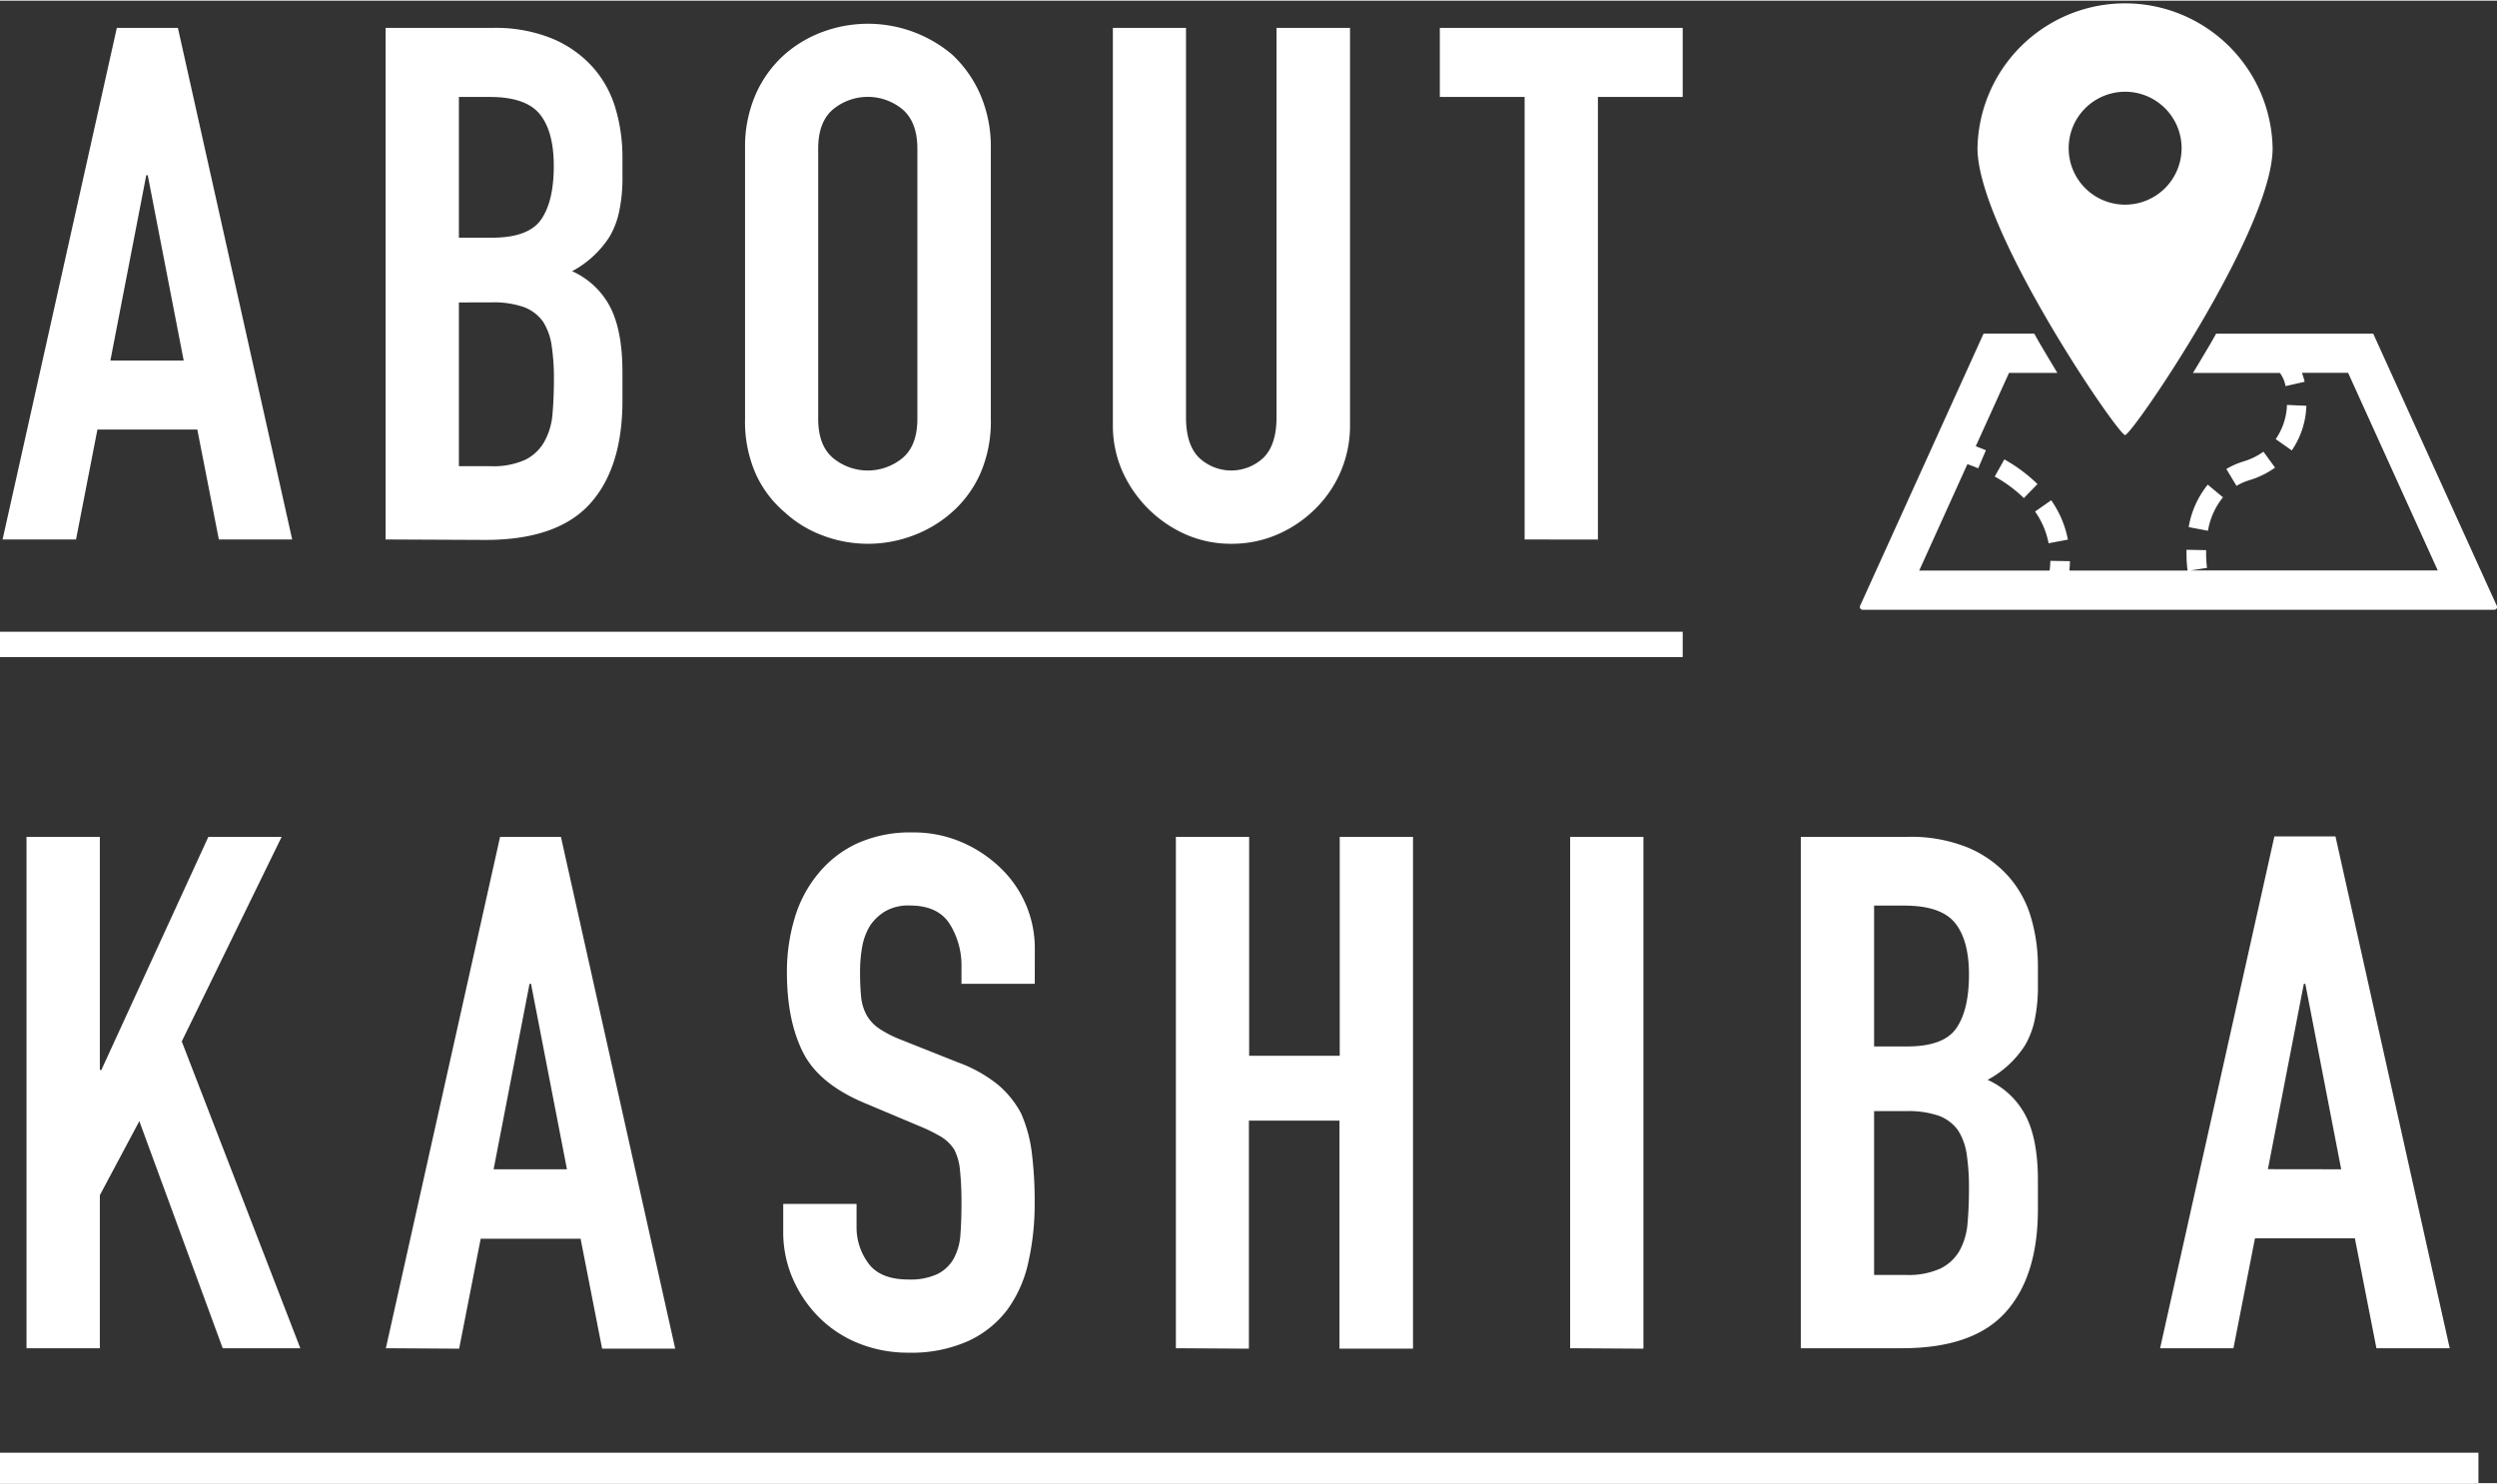
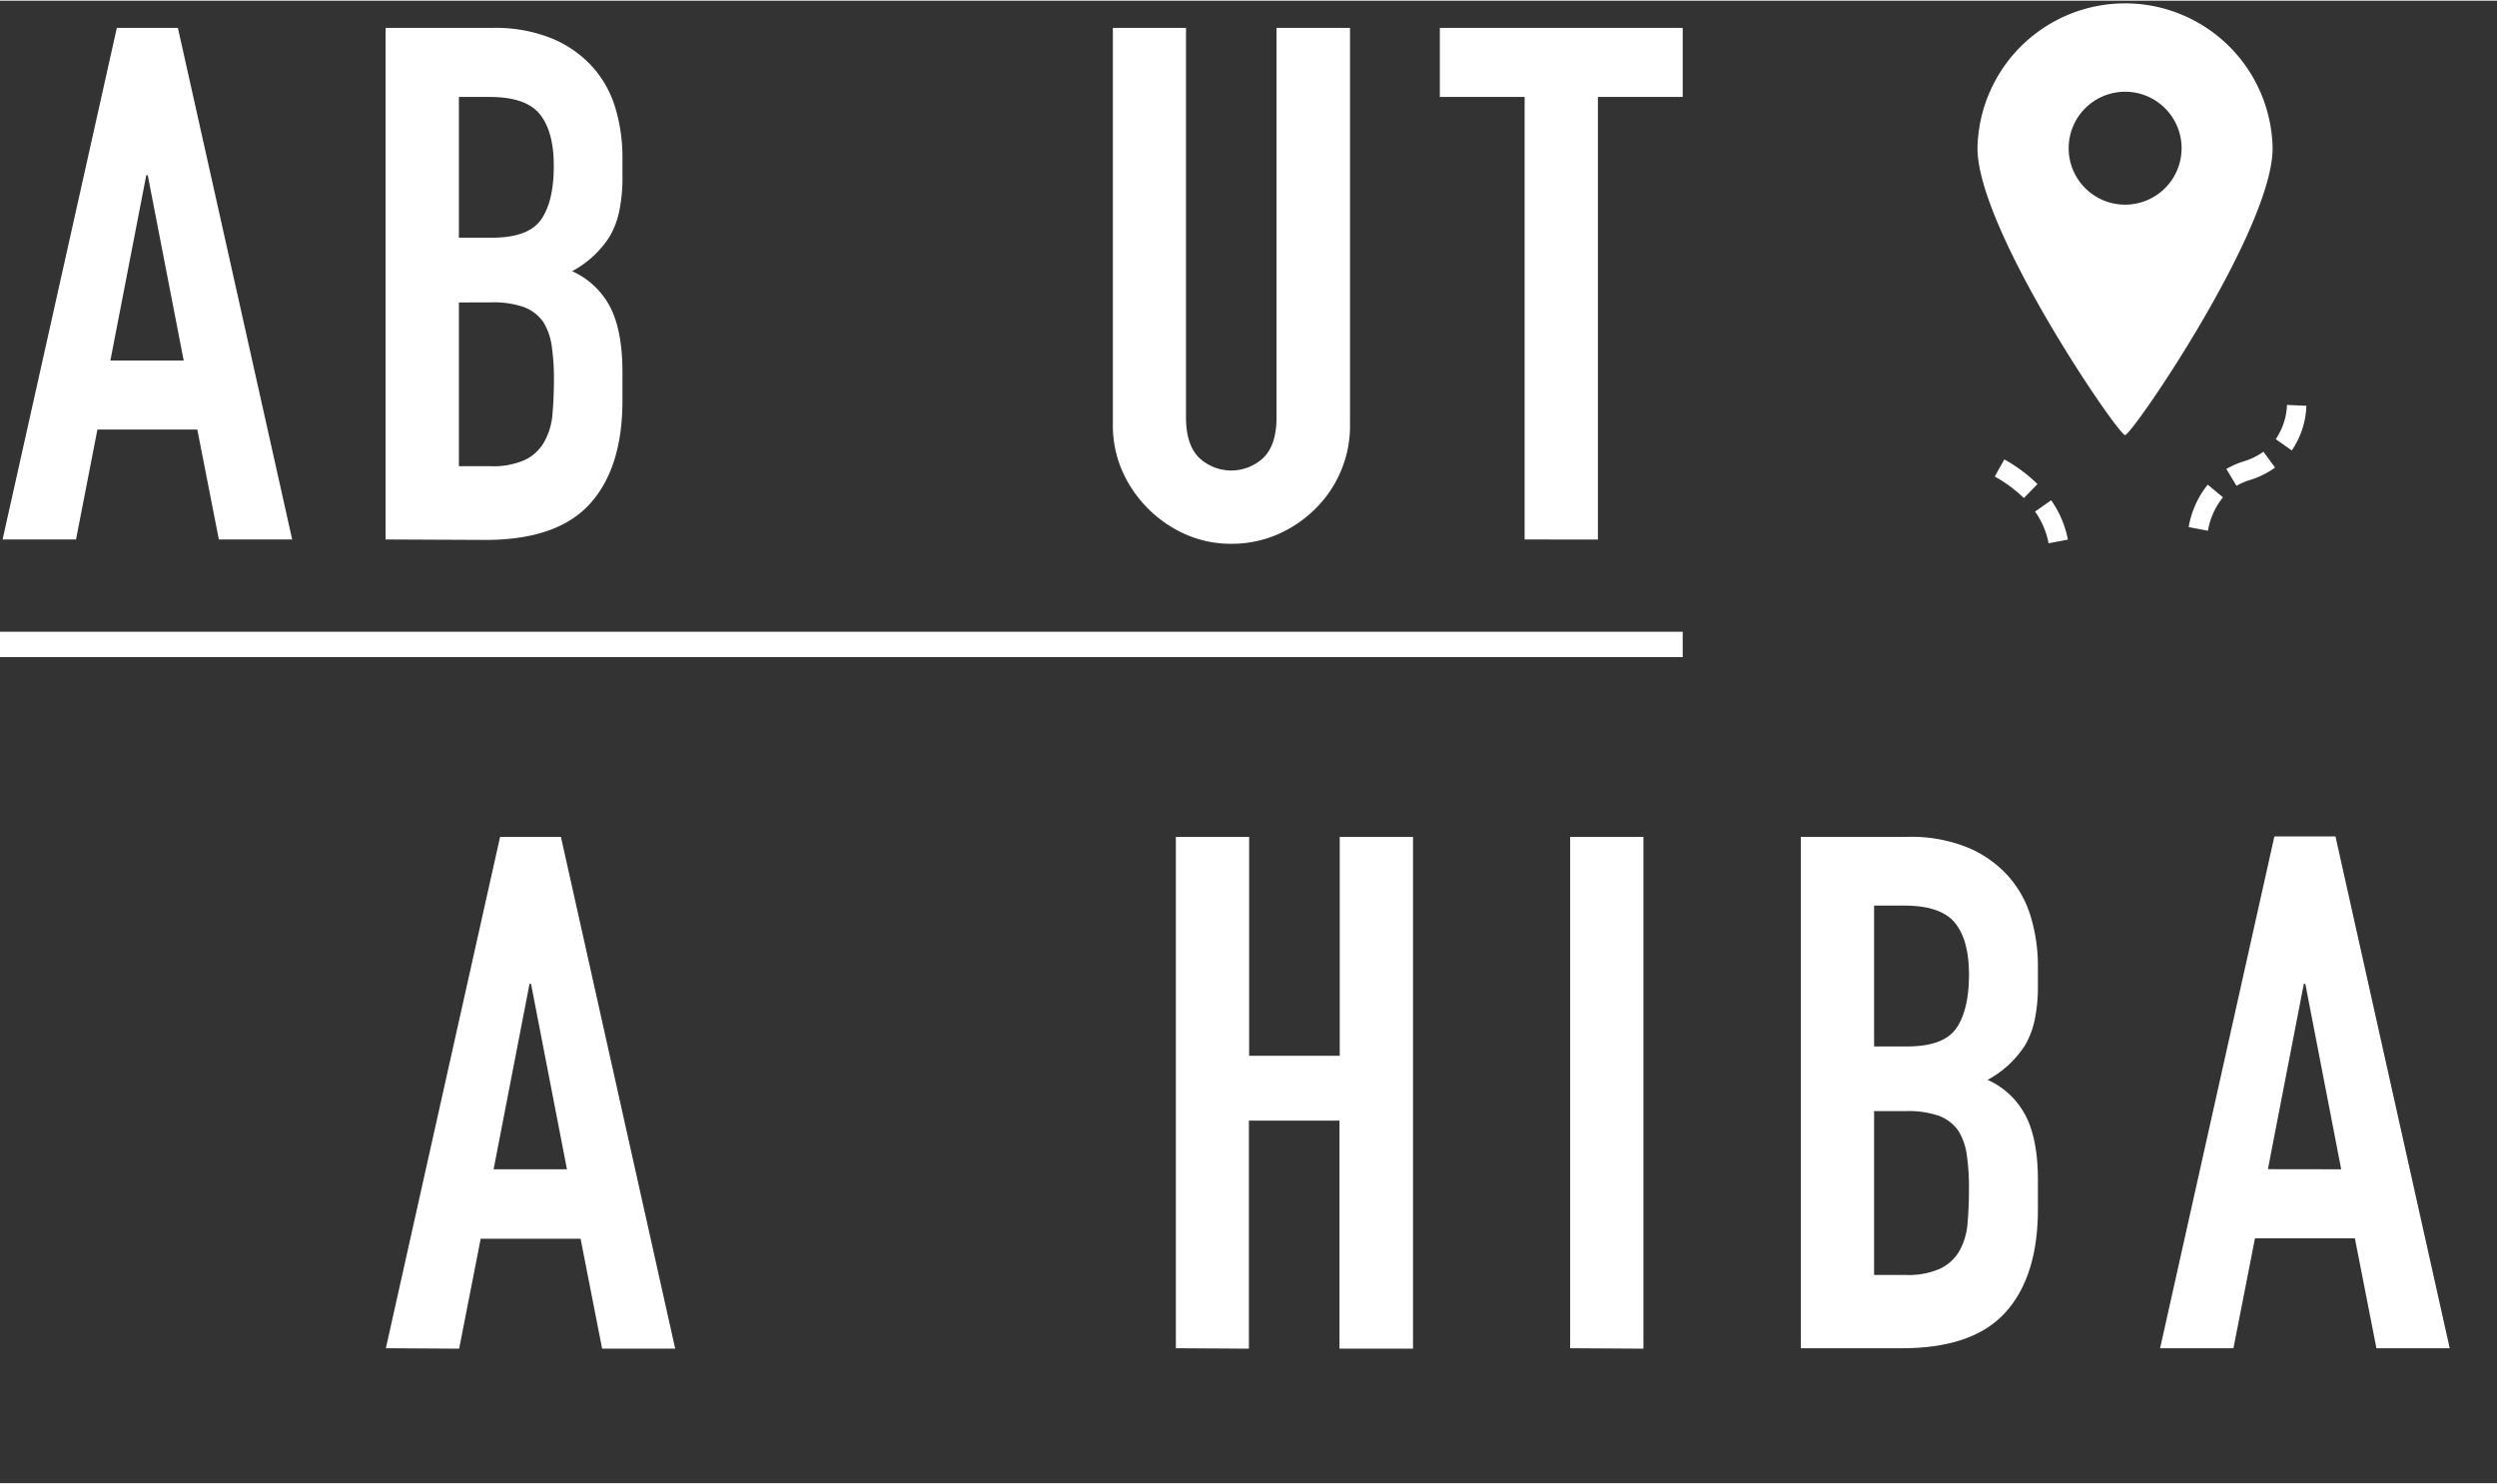
<svg xmlns="http://www.w3.org/2000/svg" width="493" height="293" viewBox="0 0 492.66 292.53">
  <rect x="0" y="0" width="492.66" height="292.53" fill="#333333" stroke="none" />
  <defs>
    <style>
.cls-1{fill:#fff;}</style>
  </defs>
  <rect class="cls-1" y="124.53" width="332" height="5" />
-   <rect class="cls-1" y="286.53" width="489" height="6" />
-   <path class="cls-1" d="M5.23,265.91V165H19.7V211H20L41.11,165H55.57L35.86,205.37l23.39,60.54H43.94L27.49,221.1,19.7,235.71v30.2Z" />
  <path class="cls-1" d="M76.13,265.91,98.67,165h12l22.55,101H118.8l-4.25-21.69H94.84l-4.25,21.69Zm35.73-35.31L104.77,194h-.29L97.39,230.6Z" />
-   <path class="cls-1" d="M204.16,194H189.7v-3.26a15.44,15.44,0,0,0-2.34-8.58q-2.34-3.62-7.87-3.61a9.15,9.15,0,0,0-4.82,1.13,9.54,9.54,0,0,0-3,2.84,12,12,0,0,0-1.56,4.18,27.64,27.64,0,0,0-.42,4.89,48.73,48.73,0,0,0,.21,5,9.51,9.51,0,0,0,1.06,3.54,7.91,7.91,0,0,0,2.48,2.69,22.39,22.39,0,0,0,4.47,2.27l11.06,4.4a27.68,27.68,0,0,1,7.8,4.32,19,19,0,0,1,4.68,5.74,27.28,27.28,0,0,1,2.12,7.73,76.22,76.22,0,0,1,.57,9.86A52,52,0,0,1,202.88,249a24.88,24.88,0,0,1-4.11,9.28,20.28,20.28,0,0,1-7.8,6.24,27.5,27.5,0,0,1-11.76,2.27,26,26,0,0,1-9.79-1.84,23.33,23.33,0,0,1-7.8-5.11,24.75,24.75,0,0,1-5.17-7.58,23,23,0,0,1-1.92-9.43v-5.39H169V242a11.83,11.83,0,0,0,2.34,7.16c1.56,2.12,4.18,3.19,7.87,3.19a12.68,12.68,0,0,0,5.74-1.07,7.61,7.61,0,0,0,3.19-3,11.45,11.45,0,0,0,1.35-4.75c.14-1.85.21-3.9.21-6.17a60.52,60.52,0,0,0-.29-6.52,11.25,11.25,0,0,0-1.13-4.12,8.09,8.09,0,0,0-2.62-2.55,33.16,33.16,0,0,0-4.33-2.12L171,217.7q-9.36-3.82-12.55-10.14t-3.19-15.81A36.67,36.67,0,0,1,156.8,181a24.55,24.55,0,0,1,4.68-8.79,21.57,21.57,0,0,1,7.59-5.89,25.38,25.38,0,0,1,11-2.19,24,24,0,0,1,9.85,2,25.46,25.46,0,0,1,7.73,5.25,21.91,21.91,0,0,1,6.52,15.59Z" />
  <path class="cls-1" d="M232,265.91V165h14.46V208.2h17.87V165h14.46v101H264.28V221H246.41v45Z" />
  <path class="cls-1" d="M309.79,265.91V165h14.46v101Z" />
  <path class="cls-1" d="M355.3,265.91V165h21.13a29.77,29.77,0,0,1,11.84,2.12,22.3,22.3,0,0,1,8,5.68,21.17,21.17,0,0,1,4.46,8.15,33.84,33.84,0,0,1,1.35,9.57v3.69a31.84,31.84,0,0,1-.64,6.94,16.66,16.66,0,0,1-1.91,5,20,20,0,0,1-7.37,6.8,15.71,15.71,0,0,1,7.51,7.09q2.42,4.68,2.41,12.76v5.67q0,13.33-6.45,20.42T375,265.91Zm14.46-87.34v27.79h6.53q7.23,0,9.71-3.62t2.48-10.56q0-6.81-2.77-10.21t-10-3.4Zm0,40.55v32.33H376a15.28,15.28,0,0,0,6.88-1.28,8.83,8.83,0,0,0,3.76-3.54,13.36,13.36,0,0,0,1.56-5.39c.18-2.08.28-4.35.28-6.81a44.56,44.56,0,0,0-.43-6.66,12.08,12.08,0,0,0-1.7-4.82,8.21,8.21,0,0,0-3.82-2.91,18.4,18.4,0,0,0-6.39-.92Z" />
  <path class="cls-1" d="M426.19,265.91l22.55-101h12.05l22.54,101H468.87l-4.25-21.69H444.91l-4.25,21.69Zm35.73-35.31L454.84,194h-.29l-7.09,36.58Z" />
  <path class="cls-1" d="M.51,106.32,23.05,5.37H35.1L57.65,106.32H43.18L38.93,84.63H19.22L15,106.32ZM36.24,71,29.15,34.44h-.29L21.78,71Z" />
  <path class="cls-1" d="M76.08,106.32V5.37H97.21A29.53,29.53,0,0,1,109,7.5a22.24,22.24,0,0,1,8,5.67,21.3,21.3,0,0,1,4.46,8.15,33.84,33.84,0,0,1,1.35,9.57v3.69a31.94,31.94,0,0,1-.64,7,16.6,16.6,0,0,1-1.91,5,19.88,19.88,0,0,1-7.38,6.8,15.69,15.69,0,0,1,7.52,7.09q2.4,4.68,2.41,12.76v5.68q0,13.32-6.45,20.41t-20.63,7.09ZM90.54,19V46.77h6.52q7.23,0,9.72-3.61t2.48-10.57q0-6.8-2.77-10.21T96.5,19Zm0,40.55V91.86h6.24a15.28,15.28,0,0,0,6.88-1.28A8.8,8.8,0,0,0,107.41,87,13.36,13.36,0,0,0,109,81.65q.28-3.12.29-6.8a44.61,44.61,0,0,0-.43-6.67,12.14,12.14,0,0,0-1.7-4.82,8.24,8.24,0,0,0-3.83-2.91,18.34,18.34,0,0,0-6.38-.92Z" />
-   <path class="cls-1" d="M147,29.19a25.8,25.8,0,0,1,2.13-10.78,22.8,22.8,0,0,1,5.67-7.79,23.85,23.85,0,0,1,7.73-4.54,25.73,25.73,0,0,1,25.31,4.54,23.71,23.71,0,0,1,5.53,7.79,26,26,0,0,1,2.12,10.78V82.5a25.66,25.66,0,0,1-2.12,10.92,22.41,22.41,0,0,1-5.53,7.51,24.42,24.42,0,0,1-7.87,4.68,25.15,25.15,0,0,1-17.44,0,22.71,22.71,0,0,1-7.73-4.68,21.59,21.59,0,0,1-5.67-7.51A25.5,25.5,0,0,1,147,82.5ZM161.43,82.5q0,5.25,2.91,7.73a10.77,10.77,0,0,0,13.75,0Q181,87.76,181,82.5V29.19c0-3.5-1-6.07-2.91-7.73a10.77,10.77,0,0,0-13.75,0c-1.94,1.66-2.91,4.23-2.91,7.73Z" />
  <path class="cls-1" d="M266.36,5.37V83.64a22.94,22.94,0,0,1-6.81,16.59,24.14,24.14,0,0,1-7.51,5.1,22.61,22.61,0,0,1-9.08,1.84,22.06,22.06,0,0,1-9-1.84,24.53,24.53,0,0,1-12.55-12.55,22.38,22.38,0,0,1-1.84-9.14V5.37H234V82.22q0,5.39,2.55,7.94a9.26,9.26,0,0,0,12.76,0q2.55-2.55,2.55-7.94V5.37Z" />
  <path class="cls-1" d="M300.81,106.32V19H284.08V5.37H332V19H315.27v87.34Z" />
  <path class="cls-1" d="M438.59,98l-3-2.5a18.07,18.07,0,0,0-3.76,8.38l3.8.72A14.31,14.31,0,0,1,438.59,98Z" />
  <path class="cls-1" d="M448.87,92.14,446.58,89a13.38,13.38,0,0,1-3.9,1.91,15.65,15.65,0,0,0-3.42,1.5l2,3.33a12,12,0,0,1,2.58-1.13A17.06,17.06,0,0,0,448.87,92.14Z" />
  <path class="cls-1" d="M451.22,79.77A12.63,12.63,0,0,1,449,86.52l3.17,2.23a16.48,16.48,0,0,0,2.88-8.81Z" />
  <path class="cls-1" d="M408,106.35a20.06,20.06,0,0,0-3.3-7.77l-3.18,2.23h0a16,16,0,0,1,2.67,6.26Z" />
  <path class="cls-1" d="M395.46,90.52l-1.9,3.38a26.8,26.8,0,0,1,5.75,4.25L402,95.39A30.87,30.87,0,0,0,395.46,90.52Z" />
-   <path class="cls-1" d="M492.62,119.41l-2.14-4.7-22.24-49h-31c-.42.74-.8,1.44-1.24,2.19-1.2,2-2.3,3.89-3.33,5.56h17.16l0,0a6.19,6.19,0,0,1,1.11,2.6l3.77-.86a14.68,14.68,0,0,0-.54-1.77h9.11l17.69,39H432.19l3.25-.5v0a24.49,24.49,0,0,1-.17-2.88c0-.2,0-.4,0-.62l-3.87-.08c0,.24,0,.47,0,.7a25.2,25.2,0,0,0,.21,3.41H408.29c.06-.63.1-1.25.11-1.86l-3.87-.06c0,.62-.06,1.26-.13,1.92H378.66l9.51-21c.57.19,1.29.46,2.13.82l1.52-3.56c-.78-.33-1.46-.59-2-.8l6.56-14.47h9.54c-1-1.67-2.12-3.52-3.32-5.56-.44-.75-.82-1.45-1.24-2.19h-10L367,119.41a.55.55,0,0,0,.5.78H492.11a.55.55,0,0,0,.51-.78Z" />
  <path class="cls-1" d="M419.28,85.72c1.38,0,29.11-40.53,29.11-56.61a29.12,29.12,0,0,0-58.23,0C390.16,45.19,417.9,85.72,419.28,85.72ZM408.15,29.11a11.14,11.14,0,1,1,11.13,11.14A11.13,11.13,0,0,1,408.15,29.11Z" />
</svg>